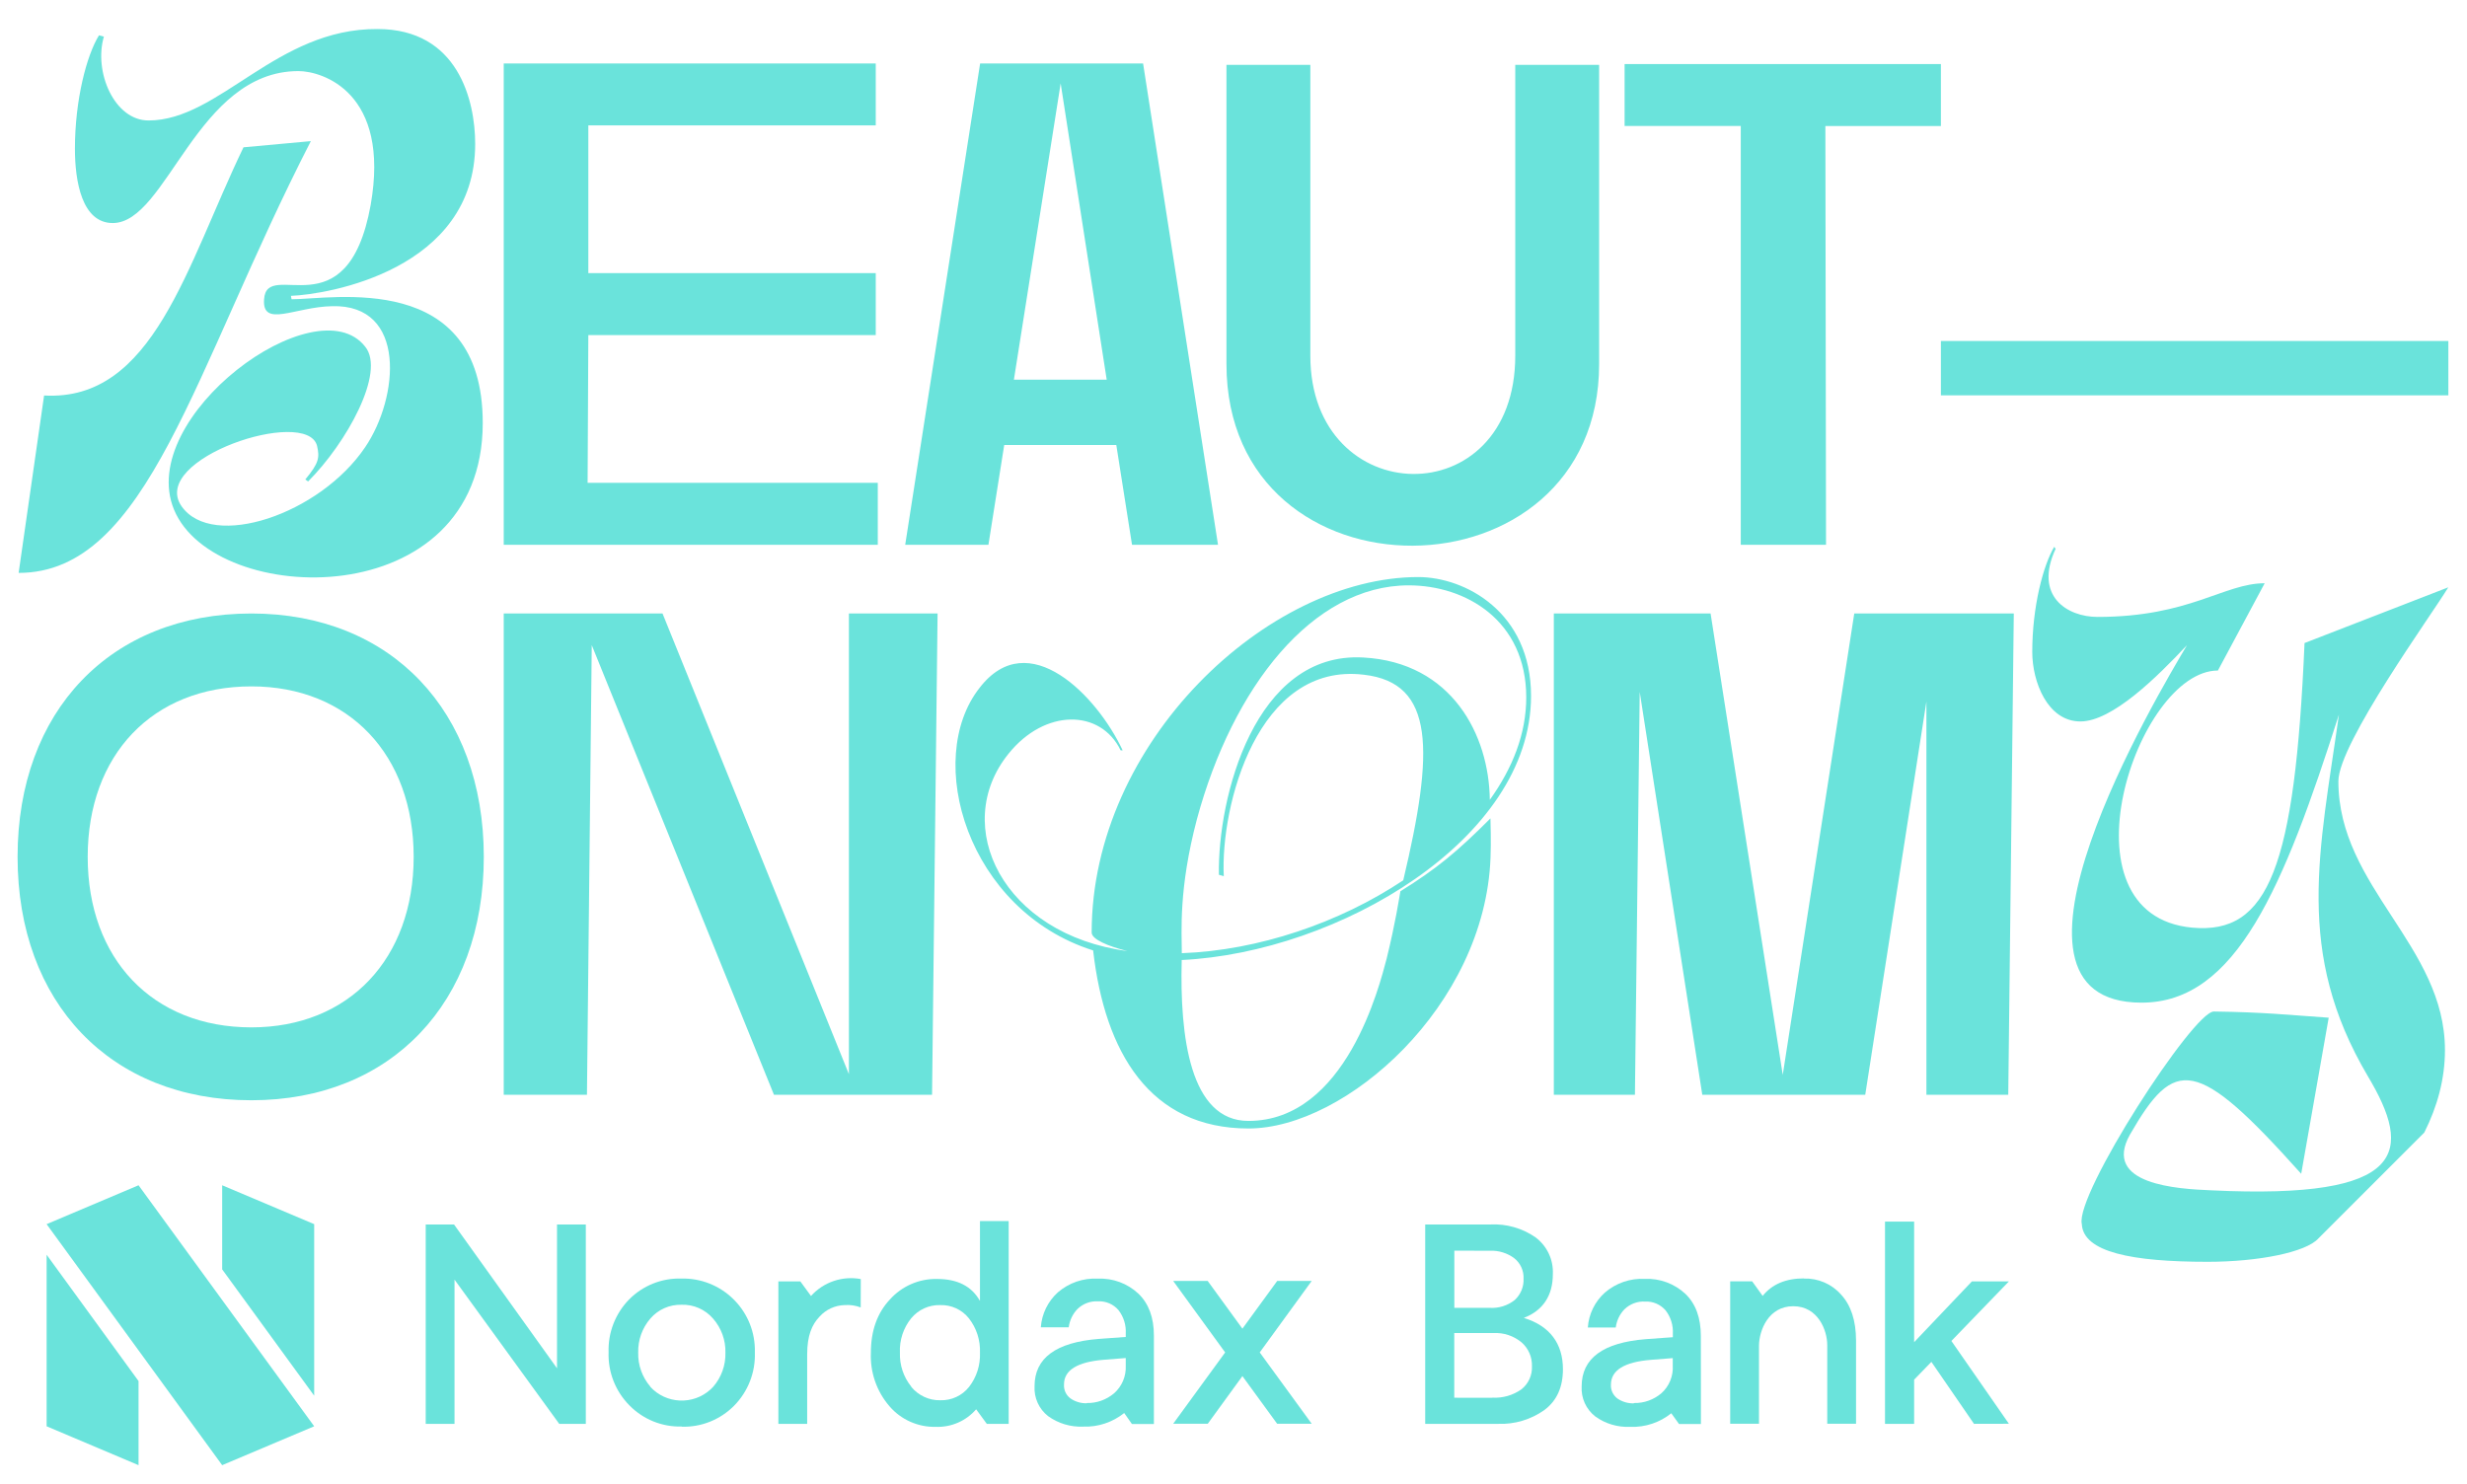
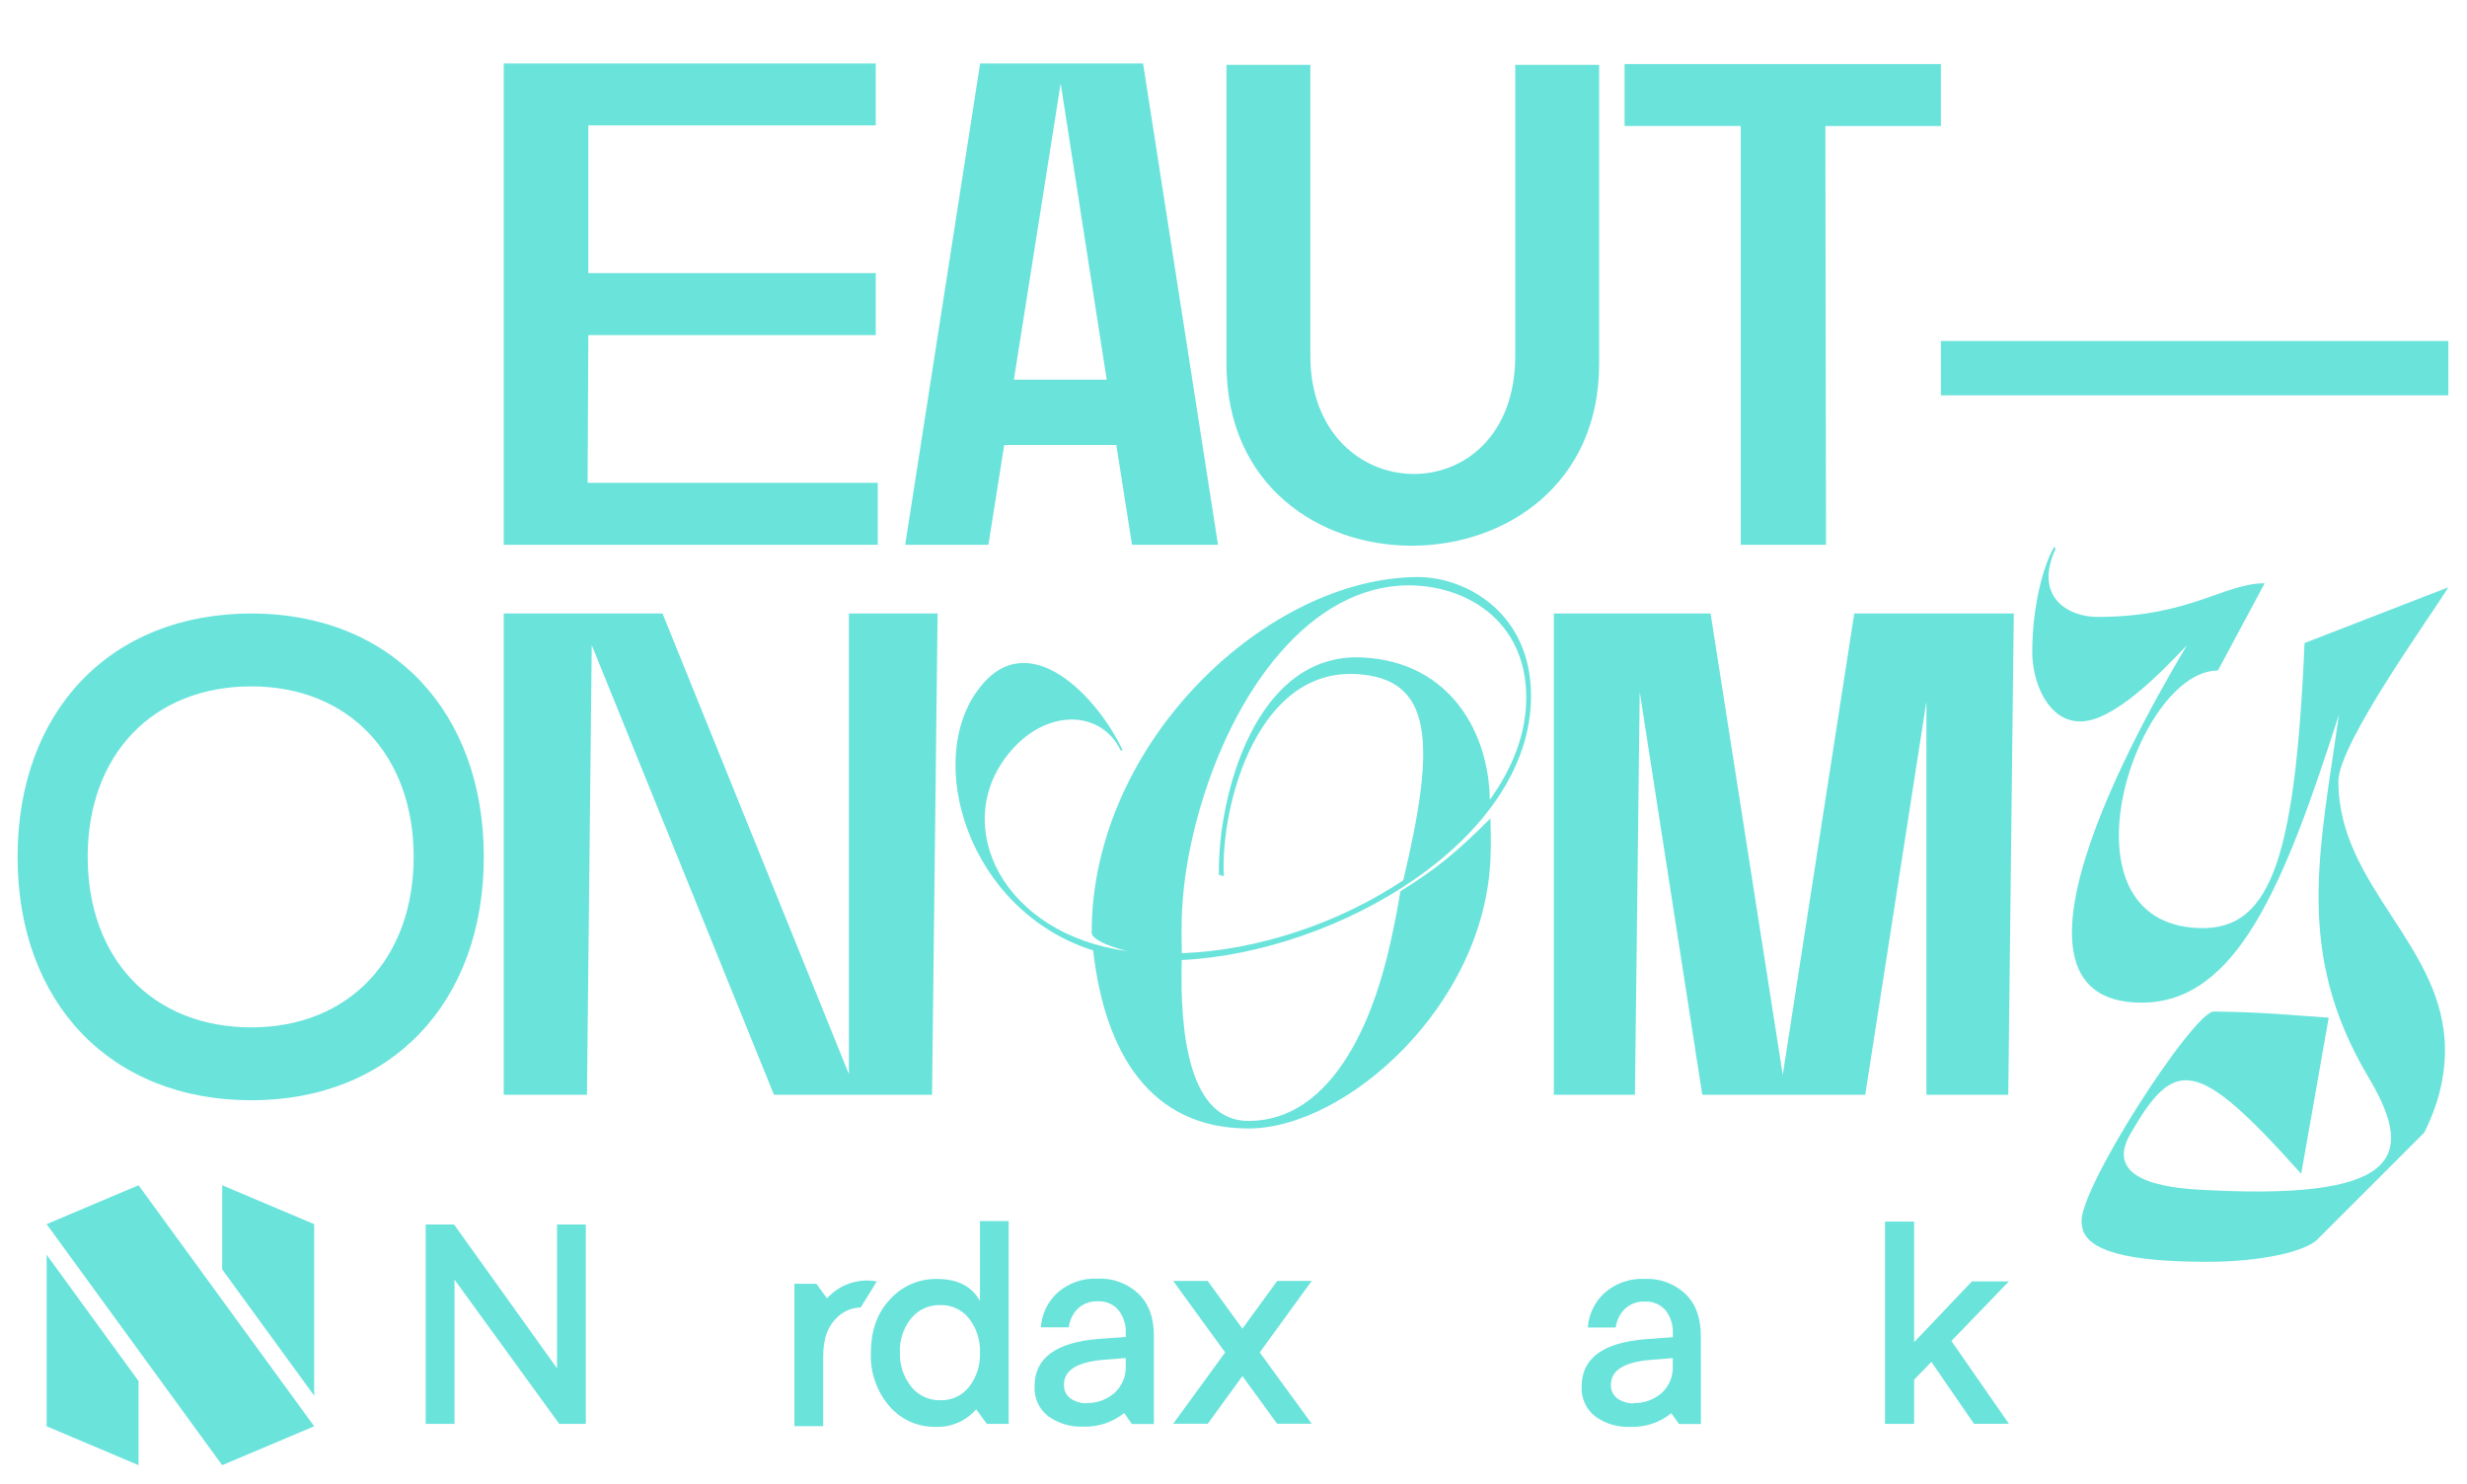
<svg xmlns="http://www.w3.org/2000/svg" version="1.1" id="Layer_1" x="0px" y="0px" viewBox="0 0 303.25 182.4" style="enable-background:new 0 0 303.25 182.4;" xml:space="preserve">
  <style type="text/css">
	.st0{fill:#6AE3DB;}
</style>
  <g>
    <g>
-       <path class="st0" d="M38.21,17.35C23.76,45.49,18.18,70.43,2.29,70.43l3.13-21.81c13.44,0.76,17.5-15.97,24.51-30.51L38.21,17.35z     M12.77,4.5c-1.27,4.31,1.27,10.31,5.49,10.31c8.71,0,15.72-11.33,28.15-11.24c9.89,0,12,8.79,12,14.12    c0,15.47-18.09,18.51-22.65,18.68l0.08,0.42c4.99,0,23.5-3.63,23.5,15.21c0,23.67-32.96,22.74-37.95,10.65    c-4.73-11.41,17.5-27.72,23.5-20.03c2.54,3.13-2.28,11.83-7.02,16.57l-0.34-0.25c1.69-2.03,1.77-2.7,1.44-4.14    c-1.27-4.82-20.71,1.61-16.65,7.44c3.8,5.41,16.99,1.01,22.57-7.27c4.14-6.09,5.16-17.58-4.06-17.33    c-4.56,0.08-8.62,2.7-8.37-0.84c0.34-5.16,10.23,4.23,13.1-11.58c2.45-13.86-5.92-16.48-8.88-16.48    c-12.51,0-16.14,18.68-22.82,18.68c-3.8,0-4.65-5.16-4.65-9.13c0-6,1.44-11.5,2.96-13.95L12.77,4.5z" />
      <path class="st0" d="M72.23,59.36h35.67v7.61H61.92V7.8h45.73v7.61H72.32v18.17h35.33v7.61H72.32L72.23,59.36z" />
      <path class="st0" d="M137.22,54.71h-13.78l-1.94,12.26h-10.23l9.21-59.17h20.03l9.21,59.17h-10.57L137.22,54.71z M136.04,46.68    l-5.66-36.43l-5.75,36.43H136.04z" />
      <path class="st0" d="M161.07,43.72c0,19.1,25.19,19.69,25.19,0V7.97h10.31v36.77c0,29.58-45.81,30.01-45.81,0V7.97h10.31V43.72z" />
      <path class="st0" d="M199.7,7.88h38.88v7.61h-14.2l0.08,51.48h-10.48V15.49H199.7V7.88z" />
      <path class="st0" d="M30.9,75.42c17.16,0,28.57,12,28.57,29.92c0,17.92-11.41,29.92-28.57,29.92c-17.33,0-28.74-12-28.74-29.92    C2.16,87.42,13.57,75.42,30.9,75.42z M30.9,126.3c12,0,19.95-8.45,19.95-20.96c0-12.51-7.95-20.96-19.95-20.96    c-12.17,0-20.12,8.45-20.12,20.96C10.78,117.85,18.73,126.3,30.9,126.3z" />
      <path class="st0" d="M104.35,132.05V75.42h10.9l-0.68,59.17H95.14l-22.4-55.28l-0.59,55.28H61.92V75.42h19.52L104.35,132.05z" />
      <path class="st0" d="M183.22,105.43c-0.68,18.26-17.83,33.3-29.75,33.3c-12.09,0-17.66-9.3-19.1-21.89    c-15.47-4.9-20.88-23.5-13.95-32.29c6-7.78,14.45,1.01,17.58,7.69h-0.25c-2.45-5.07-9.3-5.16-13.78,0.42    c-7.18,8.88-0.68,22.23,14.62,24.26c-2.37-0.59-4.4-1.44-4.4-2.28c0-23.41,21.64-43.7,40.15-43.7c5.75,0,13.86,4.31,13.86,14.62    c0,17.67-23.75,31.53-42.94,32.46c-0.25,9.38,1.01,19.78,8.2,19.78c12,0,16.14-16.74,16.99-19.95c1.1-4.48,1.52-7.35,1.69-8.28    c4.48-2.79,6.93-4.82,11.07-8.96C183.22,101.37,183.3,103.31,183.22,105.43z M149.83,107.54c-0.17-9.47,4.4-27.47,17.75-26.71    c10.9,0.59,15.47,9.55,15.55,17.5c2.79-3.89,4.48-8.11,4.48-12.59c0-9.47-7.44-13.78-14.45-13.78    c-11.83,0-21.64,12.51-26.03,28.74c-2.28,8.62-1.86,13.86-1.86,16.48c9.38-0.34,19.36-3.72,27.22-8.96    c3.8-15.97,3.89-24.26-4.82-25.27c-13.1-1.61-17.67,16.14-17.24,24.77L149.83,107.54z" />
      <path class="st0" d="M247.54,75.42l-0.68,59.17h-10.06V86.24l-7.52,48.35h-20.03l-7.69-49.53l-0.59,49.53H191V75.42h19.27    l8.87,56.72l8.79-56.72H247.54z" />
      <path class="st0" d="M287.44,96.04c0,13.02,13.1,20.2,13.1,33.05c0,3.55-0.93,6.93-2.54,10.14l-13.02,13.02    c-1.52,1.69-7.35,2.87-13.61,2.87c-9.3,0-15.3-1.18-15.47-4.65c-0.84-3.63,13.69-26.12,16.23-26.12    c6.17,0.08,9.13,0.42,14.12,0.76l-3.38,19.19c-12.93-14.45-15.55-14.37-21.05-4.82c-3.47,6.17,5.92,6.68,9.97,6.85    c24.26,1.18,24.77-4.82,19.27-14.03c-9.04-15.3-5.92-27.64-3.55-44.46c-6.76,21.13-12.59,35.42-24.26,35.42    c-20.62,0,2.03-37.95,5.58-43.95c-3.72,3.97-9.21,9.38-13.1,9.38c-4.06,0-5.92-4.9-5.92-8.54c0-5.58,1.35-10.65,2.7-12.93    l0.17,0.25c-2.7,5.83,1.44,8.37,5.16,8.37c11.33,0,15.55-4.14,20.54-4.14l-5.75,10.73c-9.97,0-19.95,30.09-3.13,31.61    c9.38,0.85,12.59-7.44,13.78-34.99l17.67-6.85C299.02,75.42,287.44,91.39,287.44,96.04z" />
    </g>
    <g>
      <path class="st0" d="M238.58,48.6v-6.68h62.38v6.68H238.58z" />
    </g>
    <g id="Layer_2_00000108996197322585114550000008667222852159742359_">
      <g id="Logo_Signalblå_Liggande_N-vänster_00000132057194109661588550000012271882017754275212_">
        <polygon class="st0" points="5.73,175.34 17.03,180.12 17.03,169.78 5.73,154.25" />
        <polygon class="st0" points="17.03,145.71 5.73,150.49 27.31,180.12 38.62,175.34" />
        <polygon class="st0" points="38.62,150.49 27.31,145.71 27.31,156.05 38.62,171.58" />
        <polygon class="st0" points="161.24,157.47 157,157.47 152.72,163.34 148.45,157.47 144.21,157.47 150.6,166.26 144.21,175.03      148.46,175.03 152.72,169.17 156.99,175.03 161.24,175.03 154.85,166.26" />
-         <path class="st0" d="M221.73,157.18c1.74-0.06,3.43,0.66,4.58,1.97c1.22,1.32,1.83,3.2,1.84,5.62v10.26h-3.54v-9.68     c0-1.79-1.12-4.77-4.18-4.77c-3.06,0-4.18,2.98-4.21,4.81v9.64h-3.54v-17.51h2.7l1.29,1.79c1.16-1.44,2.85-2.15,5.08-2.15" />
        <path class="st0" d="M200.85,172.48c1.23,0.03,2.42-0.4,3.36-1.19c0.97-0.86,1.49-2.13,1.41-3.42v-0.91l-2.66,0.21     c-3.29,0.26-4.94,1.28-4.94,3.05c-0.04,0.66,0.26,1.3,0.79,1.7c0.59,0.41,1.3,0.62,2.02,0.6 M209.08,170.4v4.66h-2.69l-0.95-1.32     c-1.42,1.14-3.21,1.74-5.04,1.67c-1.55,0.07-3.07-0.38-4.32-1.29c-1.12-0.88-1.74-2.25-1.66-3.68c0-3.46,2.63-5.39,7.88-5.81     l3.33-0.24v-0.42c0.06-1.04-0.26-2.07-0.9-2.89c-0.63-0.72-1.55-1.12-2.51-1.07c-0.94-0.06-1.86,0.29-2.54,0.95     c-0.59,0.61-0.96,1.4-1.07,2.24h-3.43c0.11-1.65,0.87-3.2,2.1-4.3c1.36-1.17,3.11-1.77,4.9-1.68c1.84-0.08,3.64,0.58,4.99,1.84     c1.27,1.22,1.9,2.94,1.9,5.17L209.08,170.4z" />
        <polygon class="st0" points="55.87,157.31 55.87,175.04 52.33,175.04 52.33,150.53 55.81,150.53 68.47,168.21 68.47,150.53      72.01,150.53 72.01,175.04 68.74,175.04" />
-         <path class="st0" d="M79.92,170.47c1.95,2.14,5.28,2.29,7.42,0.34c0.12-0.11,0.23-0.22,0.34-0.34c1-1.16,1.53-2.65,1.49-4.18     c0.04-1.53-0.5-3.02-1.51-4.18c-0.97-1.13-2.4-1.76-3.88-1.71c-1.47-0.04-2.88,0.58-3.84,1.7c-1,1.16-1.53,2.65-1.49,4.18     c-0.04,1.53,0.49,3.02,1.49,4.18 M83.81,175.37c-2.41,0.07-4.74-0.87-6.43-2.59c-1.73-1.74-2.66-4.11-2.57-6.56     c-0.08-2.41,0.84-4.75,2.52-6.47c1.69-1.71,4.01-2.64,6.41-2.57c4.87-0.12,8.92,3.72,9.05,8.6c0,0.17,0,0.34,0,0.51     c0.08,2.44-0.85,4.8-2.56,6.53c-1.7,1.71-4.03,2.65-6.44,2.57" />
-         <path class="st0" d="M105.8,160.73c-0.63-0.24-1.3-0.34-1.97-0.29c-1.18,0.03-2.3,0.54-3.09,1.42c-0.93,0.97-1.52,2.32-1.52,4.64     v8.54h-3.54v-17.51h2.7l1.31,1.79c1.54-1.71,3.85-2.5,6.12-2.08" />
+         <path class="st0" d="M105.8,160.73c-1.18,0.03-2.3,0.54-3.09,1.42c-0.93,0.97-1.52,2.32-1.52,4.64     v8.54h-3.54v-17.51h2.7l1.31,1.79c1.54-1.71,3.85-2.5,6.12-2.08" />
        <path class="st0" d="M112.01,170.49c0.88,1.07,2.2,1.68,3.58,1.65c1.36,0.04,2.67-0.56,3.52-1.63c0.94-1.2,1.41-2.7,1.35-4.22     c0.06-1.52-0.42-3.02-1.36-4.22c-0.85-1.07-2.16-1.67-3.52-1.63c-1.38-0.04-2.7,0.56-3.58,1.63c-0.96,1.19-1.45,2.69-1.38,4.22     c-0.05,1.52,0.44,3,1.4,4.18 M120.46,150.11h3.53v24.93h-2.69l-1.31-1.79c-1.24,1.44-3.07,2.23-4.96,2.16     c-2.18,0.05-4.28-0.88-5.7-2.54c-1.57-1.82-2.38-4.17-2.28-6.56c0-2.71,0.78-4.9,2.34-6.56c1.48-1.65,3.6-2.57,5.81-2.52     c2.5,0,4.25,0.9,5.26,2.7V150.11z" />
        <path class="st0" d="M133.58,172.48c1.23,0.03,2.42-0.4,3.36-1.19c0.97-0.85,1.5-2.1,1.44-3.4v-0.94l-2.66,0.21     c-3.29,0.26-4.94,1.28-4.93,3.05c-0.04,0.66,0.25,1.3,0.79,1.7c0.59,0.41,1.29,0.62,2.01,0.6 M141.84,170.4v4.66h-2.7l-0.95-1.35     c-1.43,1.14-3.22,1.74-5.04,1.67c-1.55,0.07-3.07-0.39-4.32-1.29c-1.12-0.88-1.74-2.25-1.66-3.68c0-3.46,2.63-5.39,7.88-5.81     l3.33-0.24v-0.42c0.06-1.04-0.26-2.07-0.9-2.89c-0.62-0.72-1.55-1.12-2.5-1.07c-0.94-0.06-1.87,0.29-2.54,0.95     c-0.59,0.61-0.96,1.4-1.07,2.24h-3.43c0.12-1.65,0.87-3.19,2.1-4.3c1.36-1.17,3.11-1.77,4.9-1.68c1.84-0.08,3.64,0.58,4.99,1.84     c1.27,1.22,1.91,2.94,1.91,5.17L141.84,170.4z" />
-         <path class="st0" d="M183.46,171.82c1.26,0.07,2.51-0.29,3.54-1.01c0.87-0.68,1.36-1.74,1.31-2.84c0.04-1.13-0.43-2.21-1.28-2.95     c-0.97-0.8-2.2-1.21-3.45-1.14h-4.82v7.95H183.46z M178.77,153.75v7.03h4.34c1.11,0.07,2.21-0.27,3.08-0.96     c0.74-0.68,1.14-1.64,1.09-2.64c0.04-0.98-0.39-1.92-1.17-2.52c-0.84-0.62-1.88-0.94-2.92-0.9L178.77,153.75z M187.35,162.03     c3.17,0.98,4.77,3.16,4.77,6.29c0,2.22-0.76,3.89-2.28,5.02c-1.66,1.18-3.67,1.78-5.7,1.7h-8.95v-24.51h8.02     c1.97-0.1,3.93,0.46,5.55,1.59c1.42,1.07,2.21,2.76,2.12,4.53c0,2.59-1.19,4.46-3.58,5.37H187.35z" />
        <polygon class="st0" points="246.94,157.53 242.39,157.53 235.29,165 235.29,164.68 235.29,150.18 231.71,150.18 231.71,175.04      235.29,175.04 235.29,169.61 237.41,167.42 237.41,167.42 242.65,175.04 246.94,175.03 239.87,164.85" />
      </g>
    </g>
  </g>
</svg>